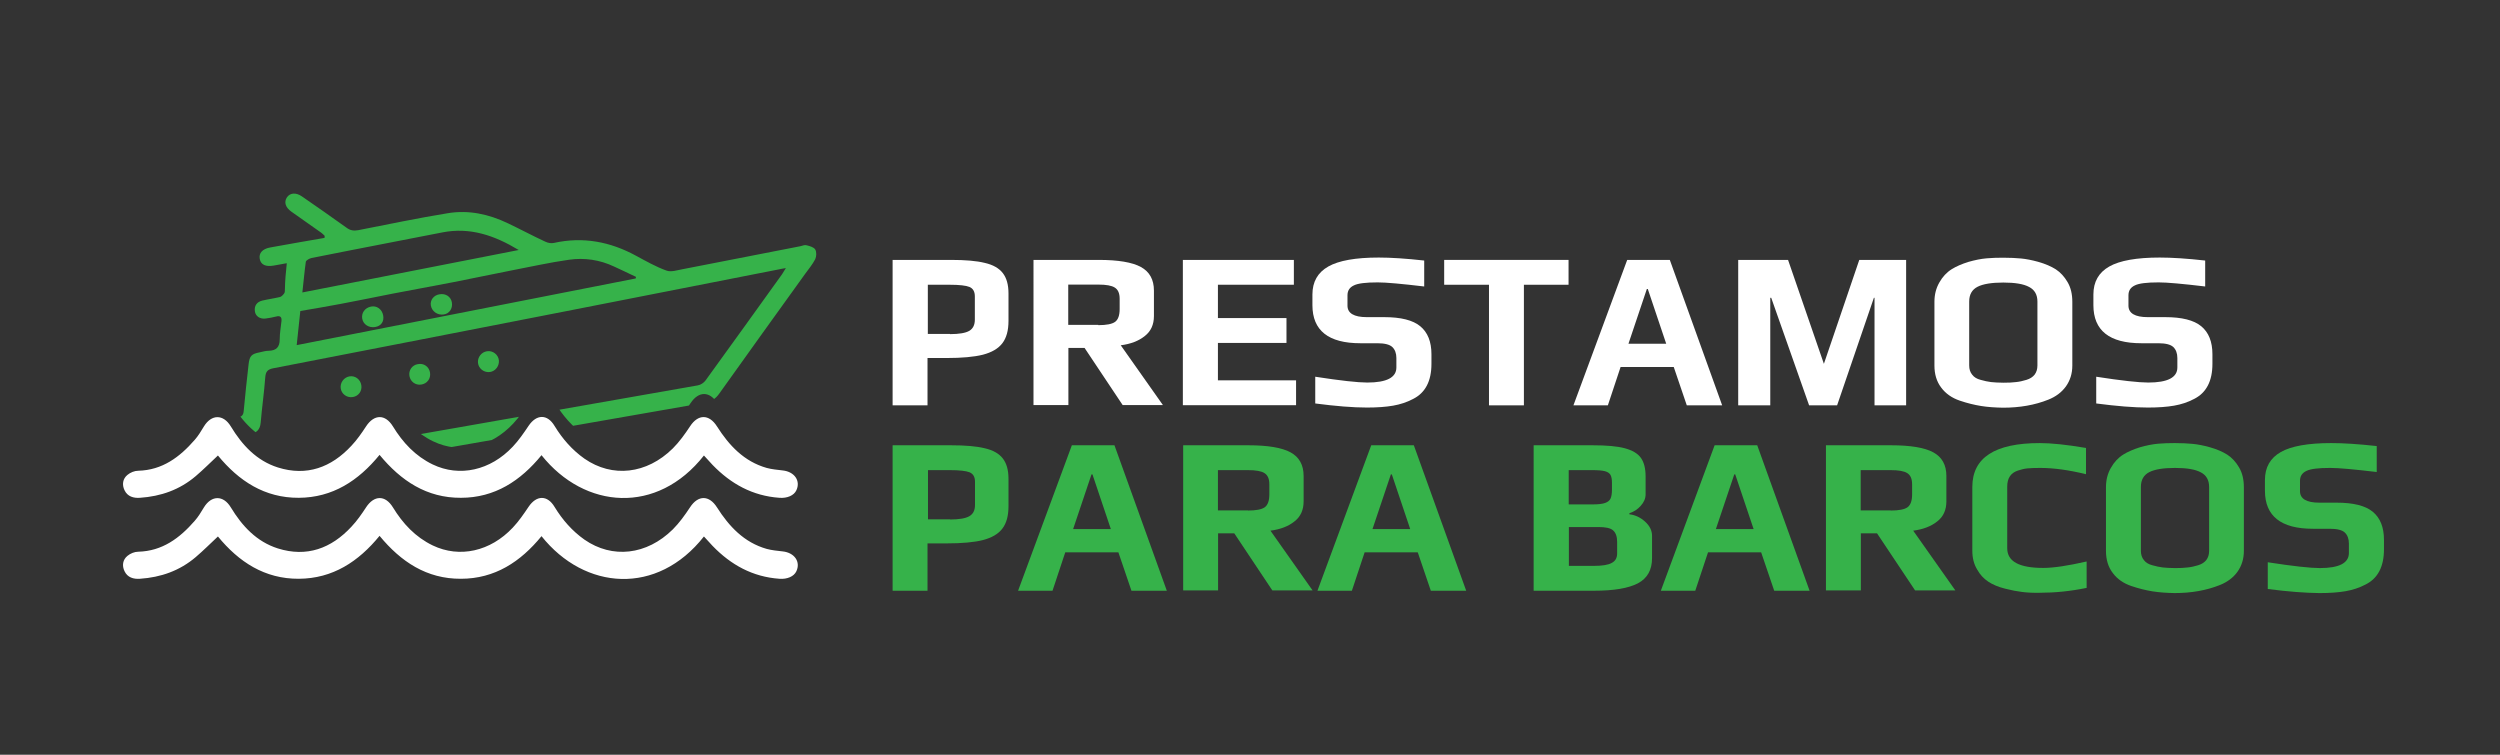
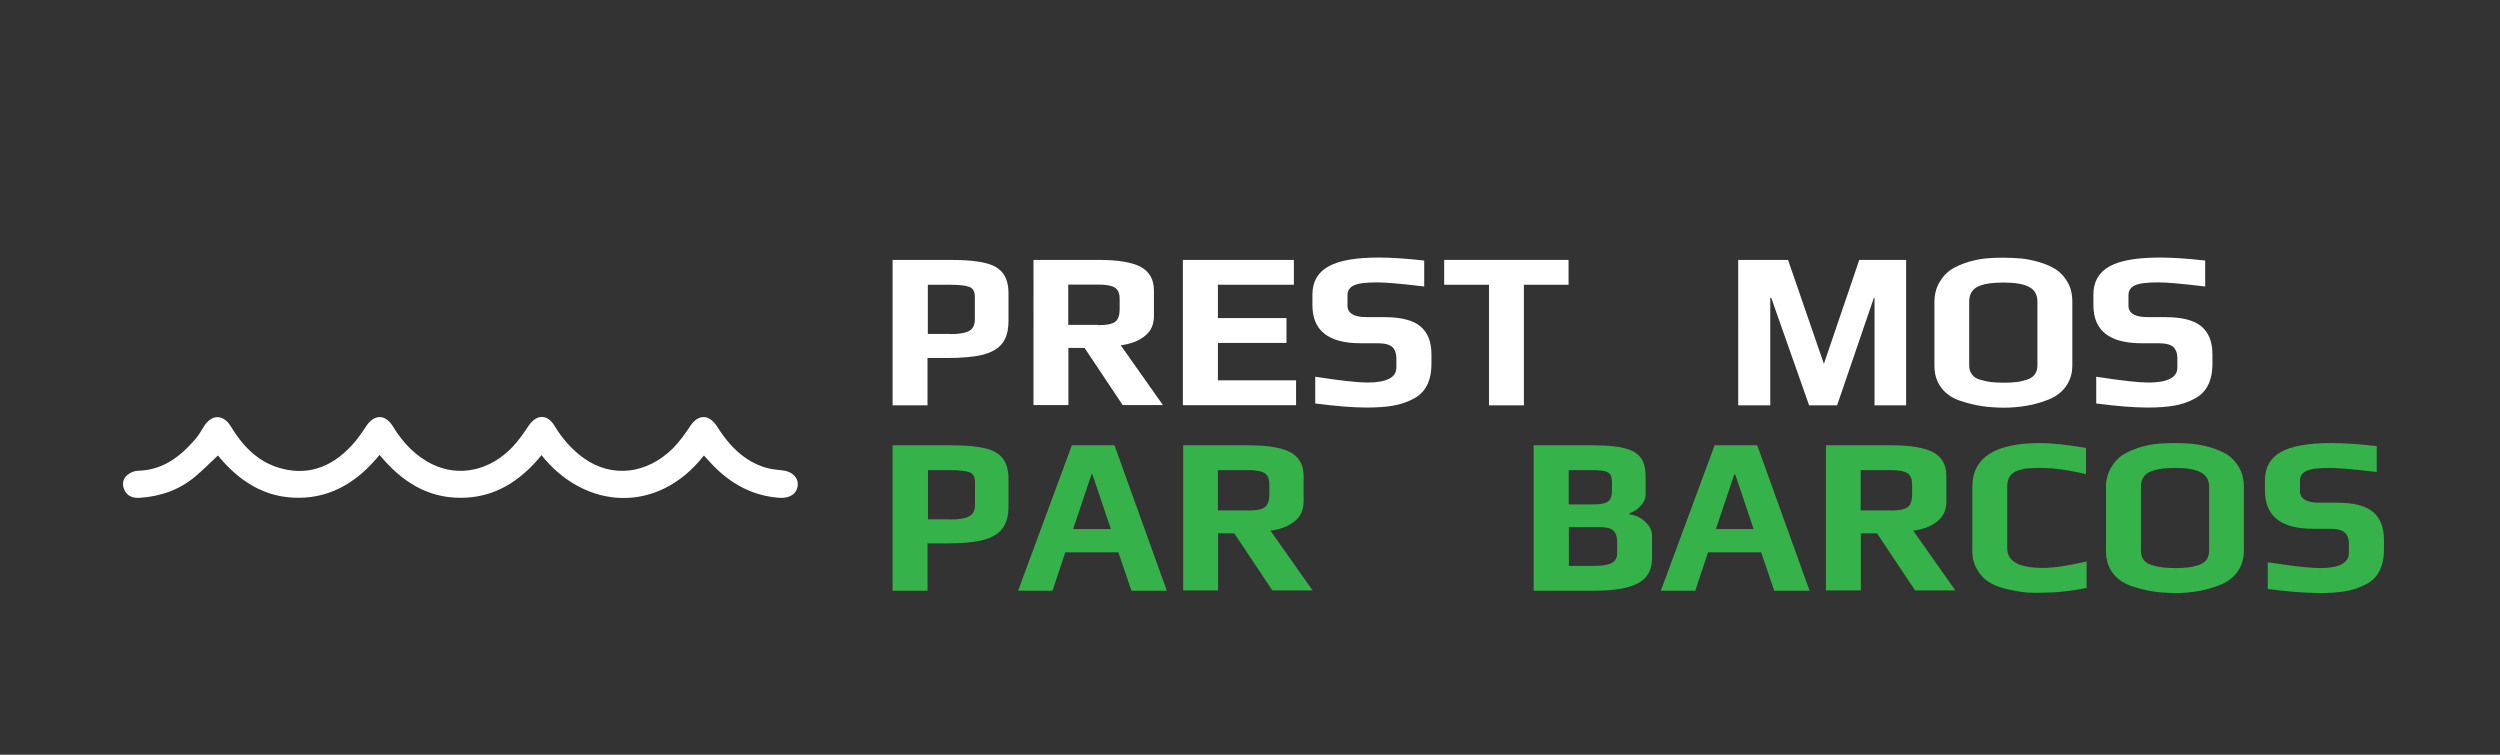
<svg xmlns="http://www.w3.org/2000/svg" xmlns:xlink="http://www.w3.org/1999/xlink" version="1.1" id="Layer_1" x="0px" y="0px" viewBox="0 0 159 48" style="enable-background:new 0 0 159 48;" xml:space="preserve">
  <rect x="0" y="0" width="159" height="48" fill="#333333" stroke="none" />
  <style type="text/css">
	.st0{fill:#FFFFFF;}
	.st1{clip-path:url(#SVGID_00000169556335836820305350000015634360561387324048_);}
	.st2{fill:#36B24A;}
</style>
  <g>
    <g>
      <path class="st0" d="M44.77,28.97c-2.97,3.78-7.58,3.43-10.33-0.02c-1.33,1.63-2.97,2.71-5.13,2.71    c-2.17,0.01-3.81-1.08-5.17-2.73c-1.34,1.64-2.98,2.72-5.14,2.73c-2.17,0.01-3.81-1.07-5.14-2.69c-0.48,0.45-0.93,0.9-1.41,1.31    c-1.02,0.87-2.22,1.29-3.55,1.38c-0.41,0.03-0.79-0.08-0.98-0.48c-0.17-0.35-0.12-0.73,0.19-0.98c0.18-0.15,0.45-0.26,0.68-0.26    c1.54-0.04,2.64-0.87,3.59-1.96c0.23-0.26,0.41-0.56,0.59-0.86c0.48-0.78,1.23-0.79,1.71,0c0.72,1.19,1.64,2.18,2.99,2.61    c1.84,0.58,3.4,0,4.68-1.38c0.35-0.37,0.65-0.8,0.93-1.23c0.51-0.78,1.22-0.8,1.71,0c0.63,1.03,1.43,1.89,2.53,2.42    c1.71,0.82,3.67,0.38,5.09-1.13c0.38-0.4,0.7-0.87,1.01-1.33c0.5-0.74,1.19-0.76,1.65,0.01c0.5,0.82,1.12,1.53,1.9,2.08    c1.77,1.23,3.96,0.99,5.62-0.65c0.42-0.42,0.77-0.91,1.1-1.41c0.51-0.78,1.21-0.78,1.71,0.01c0.77,1.21,1.72,2.23,3.16,2.64    c0.33,0.09,0.68,0.12,1.02,0.16c0.75,0.08,1.15,0.66,0.87,1.26c-0.15,0.33-0.58,0.52-1.08,0.48c-1.7-0.12-3.08-0.88-4.25-2.09    C45.15,29.38,44.96,29.17,44.77,28.97z" />
-       <path class="st0" d="M44.77,34.12c-2.97,3.78-7.58,3.43-10.33-0.02c-1.33,1.63-2.97,2.71-5.13,2.71    c-2.17,0.01-3.81-1.08-5.17-2.73c-1.34,1.64-2.98,2.72-5.14,2.73c-2.17,0.01-3.81-1.07-5.14-2.69c-0.48,0.45-0.93,0.9-1.41,1.31    c-1.02,0.87-2.22,1.29-3.55,1.38c-0.41,0.03-0.79-0.08-0.98-0.48c-0.17-0.35-0.12-0.73,0.19-0.98c0.18-0.15,0.45-0.26,0.68-0.26    c1.54-0.04,2.64-0.87,3.59-1.96c0.23-0.26,0.41-0.56,0.59-0.86c0.48-0.78,1.23-0.79,1.71,0c0.72,1.19,1.64,2.18,2.99,2.61    c1.84,0.58,3.4,0,4.68-1.38c0.35-0.37,0.65-0.8,0.93-1.23c0.51-0.78,1.22-0.8,1.71,0c0.63,1.03,1.43,1.89,2.53,2.42    c1.71,0.82,3.67,0.38,5.09-1.13c0.38-0.4,0.7-0.87,1.01-1.33c0.5-0.74,1.19-0.76,1.65,0.01c0.5,0.82,1.12,1.53,1.9,2.08    c1.77,1.23,3.96,0.99,5.62-0.65c0.42-0.42,0.77-0.91,1.1-1.41c0.51-0.78,1.21-0.78,1.71,0.01c0.77,1.21,1.72,2.23,3.16,2.64    c0.33,0.09,0.68,0.12,1.02,0.16c0.75,0.08,1.15,0.66,0.87,1.26c-0.15,0.33-0.58,0.52-1.08,0.48c-1.7-0.12-3.08-0.88-4.25-2.09    C45.15,34.53,44.96,34.32,44.77,34.12z" />
      <g>
        <defs>
-           <path id="SVGID_1_" d="M50.68,29.71c0.28-0.6-0.13-1.18-0.87-1.26c-0.34-0.04-0.69-0.07-1.02-0.16      c-1.44-0.41-2.39-1.43-3.16-2.64c-0.5-0.79-1.2-0.78-1.71-0.01c-0.33,0.5-0.68,0.99-1.1,1.41c-1.66,1.64-3.85,1.89-5.62,0.65      c-0.79-0.55-1.41-1.26-1.9-2.08c-0.46-0.77-1.15-0.75-1.65-0.01c-0.31,0.46-0.63,0.92-1.01,1.33c-1.42,1.52-3.38,1.95-5.09,1.13      c-1.1-0.53-1.9-1.39-2.53-2.42c-0.49-0.8-1.2-0.79-1.71,0c-0.28,0.43-0.58,0.86-0.93,1.23c-1.28,1.38-2.84,1.95-4.68,1.38      c-1.35-0.42-2.27-1.42-2.99-2.61c-0.48-0.79-1.23-0.78-1.71,0c-0.18,0.3-0.37,0.6-0.59,0.86c-0.95,1.09-2.05,1.92-3.59,1.96      c-0.23,0.01-0.5,0.12-0.68,0.26c-0.31,0.25-0.36,0.63-0.19,0.98l-1.09-3.21l5.45-16.08l5.14-2.98l31.75-0.21l3.29,1.39      l0.31,8.12l-0.47,12.33L50.68,29.71z" />
-         </defs>
+           </defs>
        <clipPath id="SVGID_00000160184153548711749890000000646174530027874974_">
          <use xlink:href="#SVGID_1_" style="overflow:visible;" />
        </clipPath>
        <g style="clip-path:url(#SVGID_00000160184153548711749890000000646174530027874974_);">
          <path class="st2" d="M18.24,16.74c-0.32,0.06-0.58,0.1-0.83,0.15c-0.51,0.09-0.82-0.05-0.89-0.42      c-0.07-0.37,0.17-0.64,0.66-0.73c1.15-0.21,2.31-0.41,3.46-0.61c0-0.04,0.01-0.09,0.01-0.13c-0.07-0.07-0.14-0.14-0.22-0.2      c-0.63-0.45-1.27-0.89-1.9-1.34c-0.38-0.27-0.48-0.61-0.28-0.91c0.2-0.29,0.57-0.32,0.95-0.06c0.95,0.66,1.91,1.32,2.85,2      c0.23,0.17,0.45,0.2,0.73,0.15c1.9-0.37,3.79-0.77,5.7-1.08c1.33-0.22,2.61,0.06,3.82,0.64c0.8,0.38,1.58,0.8,2.38,1.17      c0.16,0.08,0.38,0.12,0.55,0.08c1.85-0.41,3.58-0.08,5.23,0.82c0.63,0.34,1.26,0.7,1.93,0.94c0.29,0.11,0.69-0.03,1.03-0.09      c2.49-0.48,4.99-0.97,7.48-1.46c0.14-0.03,0.28-0.1,0.4-0.06c0.2,0.05,0.46,0.12,0.55,0.27c0.09,0.15,0.08,0.44,0,0.61      c-0.17,0.33-0.41,0.62-0.63,0.92c-1.83,2.55-3.67,5.09-5.48,7.64c-0.24,0.34-0.53,0.51-0.94,0.58      c-10.49,1.83-20.98,3.67-31.46,5.51c-0.1,0.02-0.19,0.04-0.29,0.05c-0.49,0.06-0.78-0.19-0.74-0.68c0.09-0.99,0.2-1.98,0.3-2.97      c0.04-0.41,0.26-0.61,0.66-0.67c0.61-0.1,1.22-0.22,1.84-0.31c0.26-0.04,0.37-0.14,0.39-0.42c0.09-0.99,0.2-1.98,0.31-2.96      c0.06-0.53,0.18-0.66,0.7-0.76c0.19-0.04,0.38-0.1,0.57-0.1c0.49-0.01,0.71-0.23,0.71-0.73c0-0.38,0.07-0.77,0.11-1.15      c0.03-0.25-0.06-0.37-0.33-0.3c-0.23,0.06-0.46,0.1-0.69,0.13c-0.35,0.04-0.63-0.15-0.67-0.46c-0.05-0.35,0.12-0.59,0.46-0.68      c0.38-0.09,0.76-0.14,1.14-0.23c0.1-0.03,0.2-0.14,0.27-0.24c0.05-0.07,0.03-0.19,0.04-0.28      C18.13,17.84,18.18,17.32,18.24,16.74z M49.98,17.05c-0.22,0.04-0.32,0.05-0.43,0.08c-4.51,0.89-9.03,1.77-13.54,2.66      C29.8,21,23.6,22.22,17.39,23.42c-0.37,0.07-0.49,0.21-0.52,0.58c-0.07,0.96-0.21,1.92-0.29,2.88      c-0.04,0.45-0.26,0.66-0.69,0.73c-0.61,0.1-1.23,0.21-1.84,0.33c-0.12,0.02-0.3,0.11-0.32,0.19c-0.08,0.58-0.13,1.16-0.19,1.77      c0.16-0.02,0.26-0.02,0.35-0.04c10.16-1.78,20.33-3.56,30.49-5.35c0.18-0.03,0.38-0.16,0.49-0.31c1.63-2.25,3.25-4.5,4.87-6.76      C49.8,17.34,49.86,17.24,49.98,17.05z M40.43,17.71c0.01-0.03,0.02-0.07,0.02-0.1c-0.47-0.22-0.93-0.45-1.4-0.66      c-0.91-0.43-1.89-0.57-2.86-0.43c-1.21,0.17-2.41,0.44-3.61,0.67c-1.26,0.25-2.51,0.51-3.77,0.76      c-1.28,0.25-2.57,0.48-3.86,0.73c-1.08,0.21-2.16,0.44-3.24,0.64c-0.87,0.17-1.75,0.31-2.61,0.46      c-0.08,0.77-0.15,1.44-0.23,2.17C26.1,20.53,33.27,19.12,40.43,17.71z M19.23,18.6c4.6-0.9,9.13-1.79,13.76-2.7      c-1.56-0.94-3.11-1.46-4.85-1.12c-1.1,0.22-2.19,0.43-3.29,0.64c-1.68,0.33-3.36,0.65-5.04,0.99c-0.13,0.03-0.34,0.14-0.36,0.24      C19.36,17.29,19.31,17.91,19.23,18.6z" />
          <path class="st2" d="M31.16,23.66c-0.37,0.05-0.72-0.21-0.76-0.58c-0.04-0.35,0.22-0.69,0.57-0.74      c0.37-0.06,0.72,0.21,0.76,0.58C31.76,23.28,31.51,23.61,31.16,23.66z" />
-           <path class="st2" d="M27.35,23.7c0.06,0.38-0.19,0.71-0.57,0.76c-0.36,0.05-0.68-0.19-0.74-0.55c-0.06-0.36,0.17-0.69,0.53-0.75      C26.95,23.08,27.29,23.32,27.35,23.7z" />
-           <path class="st2" d="M22.21,23.94c0.37-0.07,0.71,0.18,0.77,0.56c0.06,0.36-0.17,0.69-0.53,0.75c-0.37,0.07-0.73-0.18-0.78-0.55      C21.62,24.35,21.86,24.01,22.21,23.94z" />
+           <path class="st2" d="M27.35,23.7c-0.36,0.05-0.68-0.19-0.74-0.55c-0.06-0.36,0.17-0.69,0.53-0.75      C26.95,23.08,27.29,23.32,27.35,23.7z" />
          <path class="st2" d="M28.74,19.24c0.06,0.38-0.16,0.71-0.52,0.76c-0.4,0.06-0.76-0.2-0.82-0.58c-0.05-0.33,0.18-0.64,0.54-0.7      C28.34,18.64,28.68,18.87,28.74,19.24z" />
          <path class="st2" d="M24.37,20.06c0.07,0.39-0.13,0.68-0.52,0.74c-0.39,0.06-0.74-0.16-0.81-0.52c-0.07-0.37,0.16-0.7,0.55-0.78      C23.96,19.42,24.3,19.67,24.37,20.06z" />
        </g>
      </g>
    </g>
    <g>
      <path class="st0" d="M56.79,16.53h3.7c0.9,0,1.62,0.06,2.14,0.19c0.53,0.12,0.91,0.34,1.15,0.65c0.24,0.31,0.36,0.74,0.36,1.29    v1.75c0,0.61-0.13,1.08-0.39,1.42c-0.26,0.34-0.67,0.58-1.24,0.73c-0.56,0.14-1.33,0.21-2.29,0.21h-1.23v3.01h-2.22V16.53z     M60.42,21.25c0.58,0,0.99-0.07,1.23-0.21C61.88,20.9,62,20.67,62,20.33v-1.48c0-0.3-0.11-0.5-0.34-0.6    c-0.22-0.09-0.64-0.14-1.27-0.14h-1.38v3.13H60.42z" />
      <path class="st0" d="M65.72,16.53h4.16c1.23,0,2.13,0.15,2.68,0.45c0.55,0.3,0.83,0.8,0.83,1.5v1.62c0,0.54-0.19,0.97-0.58,1.27    c-0.38,0.31-0.9,0.51-1.53,0.59l2.68,3.8h-2.56l-2.42-3.63h-1.03v3.63h-2.22V16.53z M69.85,20.68c0.52,0,0.88-0.07,1.07-0.21    s0.29-0.41,0.29-0.81v-0.66c0-0.34-0.1-0.58-0.31-0.71c-0.2-0.13-0.55-0.19-1.05-0.19h-1.91v2.56H69.85z" />
      <path class="st0" d="M75.24,16.53h7.05v1.58h-4.83v2.12h4.36v1.58h-4.36v2.38h4.97v1.58h-7.2V16.53z" />
      <path class="st0" d="M83.65,25.66v-1.7c1.61,0.25,2.72,0.37,3.31,0.37c1.23,0,1.85-0.32,1.85-0.96v-0.6c0-0.3-0.09-0.54-0.26-0.7    s-0.49-0.24-0.95-0.24h-1.08c-2.03,0-3.05-0.81-3.05-2.42v-0.68c0-0.81,0.34-1.4,1.01-1.78c0.67-0.38,1.74-0.57,3.21-0.57    c0.76,0,1.72,0.06,2.89,0.19v1.65c-1.43-0.17-2.42-0.26-2.96-0.26c-0.75,0-1.25,0.06-1.51,0.19c-0.28,0.13-0.41,0.34-0.41,0.63    v0.66c0,0.48,0.41,0.73,1.23,0.73h1.11c1.05,0,1.82,0.19,2.29,0.58s0.71,0.98,0.71,1.78v0.61c0,1.1-0.39,1.85-1.18,2.24    c-0.38,0.2-0.8,0.34-1.26,0.42c-0.46,0.08-1.01,0.12-1.66,0.12C86.04,25.92,84.95,25.83,83.65,25.66z" />
      <path class="st0" d="M94.7,18.11h-2.85v-1.58h7.91v1.58h-2.84v7.67H94.7V18.11z" />
-       <path class="st0" d="M103.49,16.53h2.71l3.33,9.25h-2.25l-0.83-2.44h-3.38l-0.81,2.44h-2.19L103.49,16.53z M105.97,21.86    l-1.17-3.48h-0.06l-1.17,3.48H105.97z" />
      <path class="st0" d="M110.56,16.53h3.16l2.28,6.61l2.25-6.61h2.98v9.25h-2.01v-6.84h-0.04l-2.34,6.84h-1.78l-2.41-6.84h-0.06v6.84    h-2.04V16.53z" />
      <path class="st0" d="M125.99,25.82c-0.43-0.07-0.88-0.18-1.35-0.34c-0.5-0.17-0.9-0.45-1.18-0.83c-0.29-0.38-0.43-0.85-0.43-1.4    v-4.05c0-0.46,0.1-0.86,0.31-1.23c0.2-0.36,0.47-0.65,0.79-0.85c0.29-0.18,0.64-0.33,1.05-0.46c0.42-0.12,0.81-0.2,1.17-0.23    c0.33-0.03,0.68-0.04,1.05-0.04c0.44,0,0.82,0.02,1.14,0.05c0.32,0.03,0.68,0.1,1.08,0.21c0.46,0.13,0.83,0.29,1.13,0.48    c0.29,0.19,0.54,0.46,0.74,0.8c0.21,0.35,0.31,0.77,0.31,1.27v4.05c0,0.51-0.14,0.95-0.41,1.33c-0.27,0.37-0.64,0.65-1.12,0.84    c-0.85,0.34-1.81,0.51-2.88,0.51C126.89,25.92,126.42,25.89,125.99,25.82z M128.22,24.3c0.21-0.02,0.43-0.07,0.66-0.14    c0.23-0.07,0.4-0.18,0.52-0.33c0.12-0.16,0.18-0.35,0.18-0.59v-4.06c0-0.44-0.18-0.75-0.53-0.93c-0.35-0.19-0.9-0.28-1.64-0.28    c-0.74,0-1.29,0.09-1.64,0.27c-0.35,0.18-0.53,0.49-0.53,0.94v4.06c0,0.24,0.06,0.43,0.19,0.59c0.12,0.16,0.3,0.27,0.54,0.33    c0.23,0.07,0.45,0.11,0.66,0.14c0.21,0.02,0.48,0.04,0.79,0.04S128.01,24.33,128.22,24.3z" />
      <path class="st0" d="M133.32,25.66v-1.7c1.61,0.25,2.72,0.37,3.31,0.37c1.23,0,1.85-0.32,1.85-0.96v-0.6c0-0.3-0.09-0.54-0.26-0.7    s-0.49-0.24-0.95-0.24h-1.08c-2.03,0-3.05-0.81-3.05-2.42v-0.68c0-0.81,0.34-1.4,1.01-1.78c0.67-0.38,1.74-0.57,3.21-0.57    c0.76,0,1.72,0.06,2.89,0.19v1.65c-1.43-0.17-2.42-0.26-2.96-0.26c-0.75,0-1.25,0.06-1.51,0.19c-0.28,0.13-0.41,0.34-0.41,0.63    v0.66c0,0.48,0.41,0.73,1.23,0.73h1.11c1.05,0,1.82,0.19,2.29,0.58s0.71,0.98,0.71,1.78v0.61c0,1.1-0.39,1.85-1.18,2.24    c-0.38,0.2-0.8,0.34-1.26,0.42c-0.46,0.08-1.01,0.12-1.66,0.12C135.71,25.92,134.62,25.83,133.32,25.66z" />
    </g>
    <g>
      <path class="st2" d="M56.79,28.32h3.7c0.9,0,1.62,0.06,2.14,0.19c0.53,0.12,0.91,0.34,1.15,0.65c0.24,0.31,0.36,0.74,0.36,1.29    v1.75c0,0.61-0.13,1.08-0.39,1.42c-0.26,0.34-0.67,0.58-1.24,0.73c-0.56,0.14-1.33,0.21-2.29,0.21h-1.23v3.01h-2.22V28.32z     M60.42,33.04c0.58,0,0.99-0.07,1.23-0.21c0.24-0.14,0.36-0.37,0.36-0.71v-1.48c0-0.3-0.11-0.5-0.34-0.6    c-0.22-0.09-0.64-0.14-1.27-0.14h-1.38v3.13H60.42z" />
      <path class="st2" d="M68.17,28.32h2.71l3.33,9.25h-2.25l-0.83-2.44h-3.38l-0.81,2.44h-2.19L68.17,28.32z M70.65,33.65l-1.17-3.48    h-0.06l-1.17,3.48H70.65z" />
      <path class="st2" d="M75.24,28.32h4.16c1.23,0,2.13,0.15,2.68,0.45c0.55,0.3,0.83,0.8,0.83,1.5v1.62c0,0.54-0.19,0.97-0.58,1.27    c-0.38,0.31-0.9,0.51-1.53,0.59l2.68,3.8h-2.56l-2.42-3.63h-1.03v3.63h-2.22V28.32z M79.37,32.47c0.52,0,0.88-0.07,1.07-0.21    s0.29-0.41,0.29-0.81V30.8c0-0.34-0.1-0.58-0.31-0.71c-0.2-0.13-0.55-0.19-1.05-0.19h-1.91v2.56H79.37z" />
-       <path class="st2" d="M87.21,28.32h2.71l3.33,9.25H91l-0.83-2.44h-3.38l-0.81,2.44h-2.19L87.21,28.32z M89.69,33.65l-1.17-3.48    h-0.06l-1.17,3.48H89.69z" />
      <path class="st2" d="M97.55,28.32h3.75c0.88,0,1.56,0.06,2.04,0.19c0.48,0.13,0.82,0.33,1.02,0.61c0.2,0.28,0.3,0.67,0.3,1.18    v1.14c0,0.26-0.1,0.5-0.31,0.73c-0.2,0.23-0.44,0.38-0.72,0.47v0.07c0.36,0.04,0.69,0.19,0.99,0.46c0.3,0.27,0.45,0.57,0.45,0.91    v1.42c0,0.75-0.3,1.28-0.9,1.6c-0.6,0.31-1.52,0.47-2.78,0.47h-3.85V28.32z M101.3,32.08c0.35,0,0.61-0.03,0.78-0.09    c0.17-0.06,0.29-0.15,0.35-0.28c0.06-0.13,0.09-0.32,0.09-0.56V30.7c0-0.22-0.03-0.38-0.09-0.49s-0.17-0.19-0.35-0.24    c-0.18-0.05-0.45-0.07-0.83-0.07h-1.48v2.18H101.3z M101.36,35.99c0.54,0,0.93-0.06,1.15-0.19c0.23-0.12,0.34-0.32,0.34-0.6v-0.74    c0-0.34-0.09-0.58-0.26-0.73s-0.49-0.21-0.93-0.21h-1.88v2.47H101.36z" />
      <path class="st2" d="M109.05,28.32h2.71l3.33,9.25h-2.25l-0.83-2.44h-3.38l-0.81,2.44h-2.19L109.05,28.32z M111.53,33.65    l-1.17-3.48h-0.06l-1.17,3.48H111.53z" />
      <path class="st2" d="M116.12,28.32h4.16c1.23,0,2.13,0.15,2.68,0.45c0.55,0.3,0.83,0.8,0.83,1.5v1.62c0,0.54-0.19,0.97-0.58,1.27    c-0.38,0.31-0.9,0.51-1.53,0.59l2.68,3.8h-2.56l-2.42-3.63h-1.03v3.63h-2.22V28.32z M120.25,32.47c0.52,0,0.88-0.07,1.07-0.21    s0.29-0.41,0.29-0.81V30.8c0-0.34-0.1-0.58-0.31-0.71c-0.2-0.13-0.55-0.19-1.05-0.19h-1.91v2.56H120.25z" />
      <path class="st2" d="M128.61,37.65c-0.33-0.04-0.69-0.11-1.08-0.21c-0.44-0.11-0.8-0.26-1.08-0.45c-0.29-0.19-0.52-0.44-0.71-0.78    c-0.2-0.33-0.3-0.73-0.3-1.18v-4.06c0-1.86,1.43-2.79,4.29-2.79c0.73,0,1.71,0.1,2.94,0.31v1.67c-1.1-0.27-2.07-0.4-2.91-0.4    c-0.35,0-0.62,0.01-0.82,0.03s-0.4,0.07-0.61,0.14c-0.45,0.15-0.67,0.49-0.67,1.01v3.93c0,0.84,0.76,1.25,2.29,1.25    c0.66,0,1.58-0.14,2.76-0.41v1.68c-1.02,0.21-2.01,0.31-2.99,0.31C129.31,37.71,128.94,37.69,128.61,37.65z" />
      <path class="st2" d="M136.9,37.61c-0.43-0.07-0.88-0.18-1.35-0.34c-0.5-0.17-0.9-0.45-1.18-0.83c-0.29-0.38-0.43-0.85-0.43-1.4    v-4.05c0-0.46,0.1-0.86,0.31-1.23c0.2-0.36,0.47-0.65,0.79-0.85c0.29-0.18,0.64-0.33,1.05-0.46c0.42-0.12,0.81-0.2,1.17-0.23    c0.33-0.03,0.68-0.04,1.05-0.04c0.44,0,0.82,0.02,1.14,0.05c0.32,0.03,0.68,0.1,1.08,0.21c0.46,0.13,0.83,0.29,1.13,0.48    c0.29,0.19,0.54,0.46,0.74,0.8c0.21,0.35,0.31,0.77,0.31,1.27v4.05c0,0.51-0.14,0.95-0.41,1.33c-0.27,0.37-0.64,0.65-1.12,0.84    c-0.85,0.34-1.81,0.51-2.88,0.51C137.81,37.71,137.33,37.68,136.9,37.61z M139.14,36.09c0.21-0.02,0.43-0.07,0.66-0.14    c0.23-0.07,0.4-0.18,0.52-0.33c0.12-0.16,0.18-0.35,0.18-0.59v-4.06c0-0.44-0.18-0.75-0.53-0.93c-0.35-0.19-0.9-0.28-1.64-0.28    c-0.74,0-1.29,0.09-1.64,0.27c-0.35,0.18-0.53,0.49-0.53,0.94v4.06c0,0.24,0.06,0.43,0.19,0.59c0.12,0.16,0.3,0.27,0.54,0.33    c0.23,0.07,0.45,0.11,0.66,0.14c0.21,0.02,0.48,0.04,0.79,0.04S138.92,36.12,139.14,36.09z" />
      <path class="st2" d="M144.23,37.46v-1.7c1.61,0.25,2.72,0.37,3.31,0.37c1.23,0,1.85-0.32,1.85-0.96v-0.6c0-0.3-0.09-0.54-0.26-0.7    s-0.49-0.24-0.95-0.24h-1.08c-2.03,0-3.05-0.81-3.05-2.42v-0.68c0-0.81,0.34-1.4,1.01-1.78c0.67-0.38,1.74-0.57,3.21-0.57    c0.76,0,1.72,0.06,2.89,0.19v1.65c-1.43-0.17-2.42-0.26-2.96-0.26c-0.75,0-1.25,0.06-1.51,0.19c-0.28,0.13-0.41,0.34-0.41,0.63    v0.66c0,0.48,0.41,0.73,1.23,0.73h1.11c1.05,0,1.82,0.19,2.29,0.58s0.71,0.98,0.71,1.78v0.61c0,1.1-0.39,1.85-1.18,2.24    c-0.38,0.2-0.8,0.34-1.26,0.42c-0.46,0.08-1.01,0.12-1.66,0.12C146.63,37.71,145.53,37.63,144.23,37.46z" />
    </g>
  </g>
</svg>